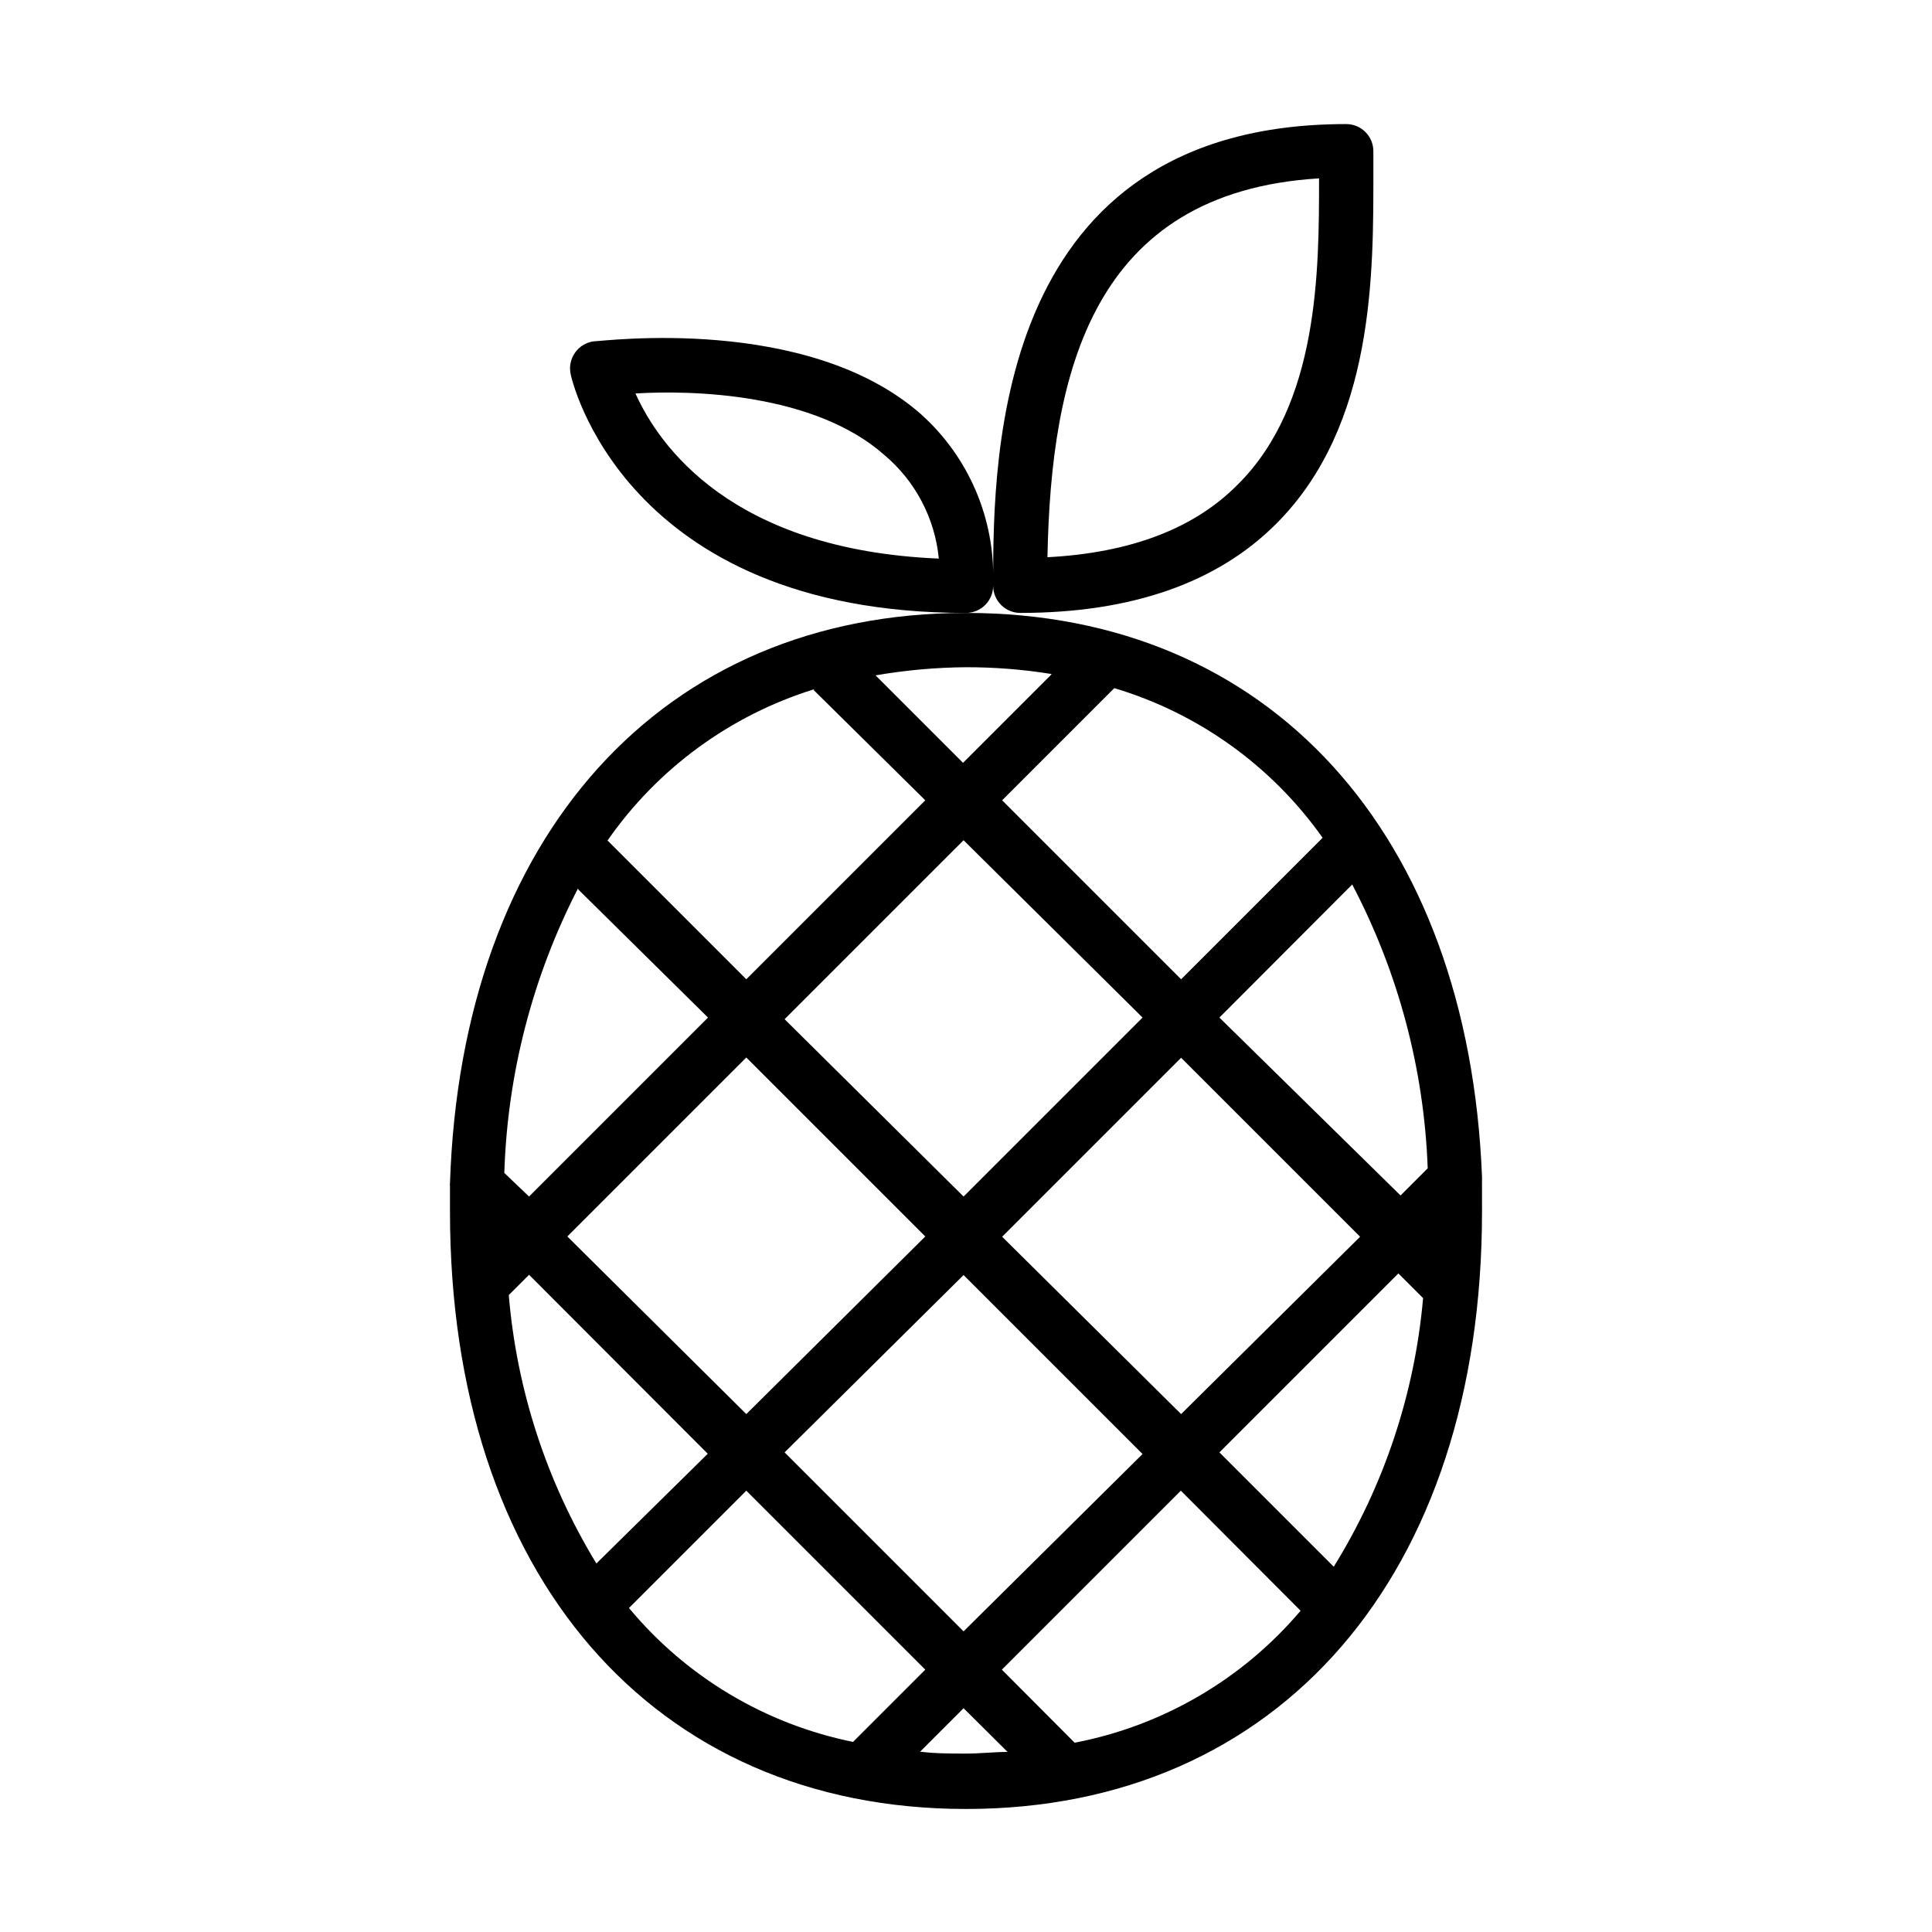
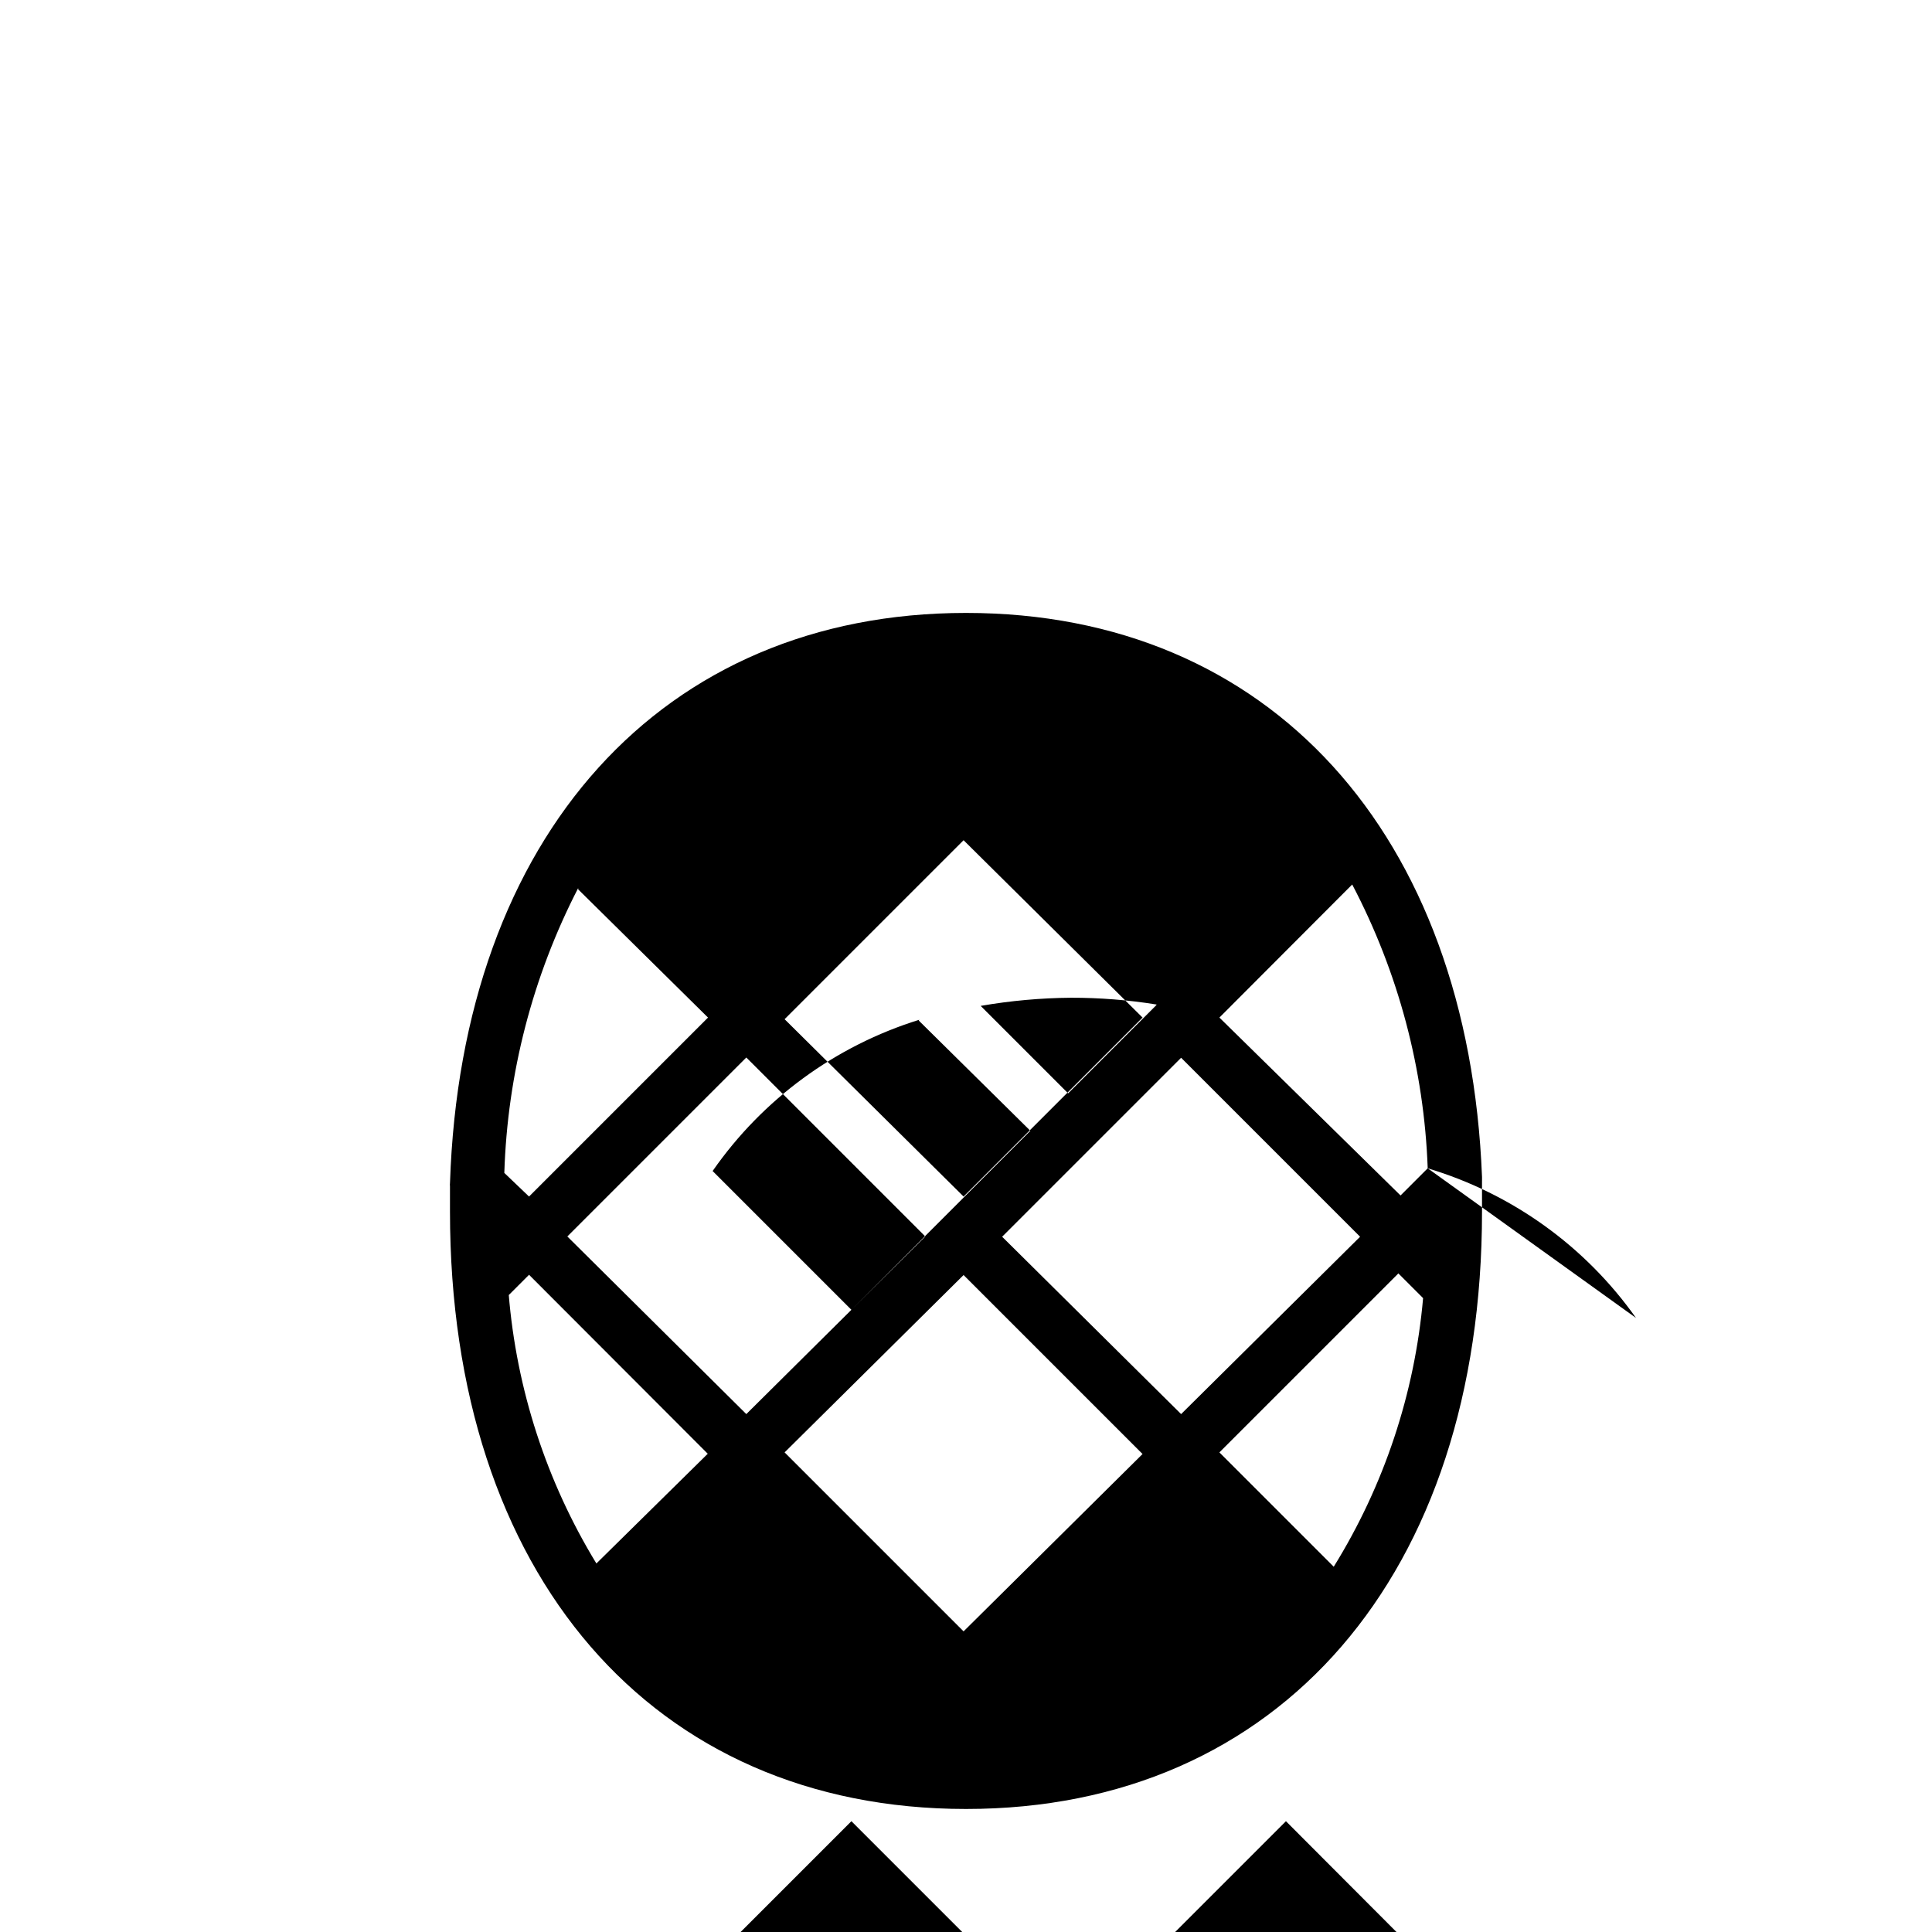
<svg xmlns="http://www.w3.org/2000/svg" fill="#000000" width="800px" height="800px" version="1.1" viewBox="144 144 512 512">
  <g>
-     <path d="m536.75 456.93v-1.008c-3.598-91.047-56.281-149.49-136.75-149.49-80.469 0-133.73 59.02-136.75 151.14-0.035 0.262-0.035 0.527 0 0.789v6.695c0 96.227 53.691 158.34 136.75 158.34 83.055 0 136.75-62.113 136.75-158.34-0.004-2.953-0.004-5.469-0.004-8.133zm-39.297 102.27-30.301-30.301 47.43-47.43 6.551 6.551v-0.004c-2.215 25.254-10.324 49.637-23.68 71.184zm-218.65-71.973 5.398-5.398 47.359 47.43-29.512 29.078c-13.223-21.684-21.184-46.16-23.246-71.469zm18.426-107.53 34.402 33.969-47.43 47.43-6.551-6.262c0.824-26.309 7.512-52.102 19.578-75.496zm-2.879 91.98 47.43-47.43 47.43 47.43-47.43 47.07zm57.578-57.578 47.43-47.43 47.43 46.996-47.43 47.43zm47.43 67.797 47.43 47.43-47.43 47-47.43-47.43zm10.219-10.148 47.43-47.43 47.43 47.43-47.43 47zm112.78-18.137-7.199 7.199-48.004-47.145 35.195-35.266c12.215 23.258 19.055 48.961 20.008 75.211zm-27.852-87.59-37.496 37.496-47.434-47.43 29.727-29.727v0.004c22.316 6.672 41.754 20.637 55.203 39.656zm-71.973-43.184-23.32 23.32-23.176-23.176c7.918-1.375 15.934-2.098 23.969-2.16 7.59-0.012 15.172 0.59 22.672 1.801zm-62.902 4.031 29.578 29.219-47.43 47.43-36.777-36.777c13.281-19.086 32.559-33.195 54.77-40.086zm-48.945 243.27 31.094-31.094 47.43 47.43-19.145 19.145v0.004c-23.262-4.711-44.211-17.23-59.379-35.484zm77.156 38.074 11.516-11.516 11.66 11.586c-3.598 0-7.199 0.434-11.012 0.434-3.816 0-8.207 0-12.164-0.504zm40.953-2.375-19.289-19.359 47.43-47.43 31.738 31.812c-15.383 18.152-36.512 30.496-59.879 34.977z" />
-     <path d="m400 306.43c1.906 0 3.738-0.758 5.086-2.109 1.352-1.348 2.109-3.18 2.109-5.086 0 1.906 0.758 3.738 2.109 5.086 1.348 1.352 3.18 2.109 5.09 2.109 29.438 0 52.254-7.988 67.871-23.68 26.125-26.195 25.691-66.645 25.691-93.418v-5.254c0-1.91-0.758-3.742-2.106-5.09-1.352-1.352-3.184-2.109-5.09-2.109-92.703 0-93.566 87.23-93.566 121.35 0.465-16.922-6.535-33.188-19.145-44.48-30.086-26.484-84.426-19.289-86.727-19.289-1.969 0.266-3.742 1.336-4.894 2.949-1.168 1.621-1.613 3.656-1.223 5.617 0.07 0.645 13.602 63.406 104.79 63.406zm93.562-115.16c0 24.398 0 59.809-21.594 81.184-11.516 11.66-28.43 18.066-50.383 19.215 0.941-48.867 11.809-96.727 71.977-100.4zm-115.16 73.34c8.195 6.91 13.363 16.754 14.395 27.422-54.914-2.305-74.133-29.867-80.395-43.758 15.188-0.938 47.504-0.074 66 16.336z" />
+     <path d="m536.75 456.93v-1.008c-3.598-91.047-56.281-149.49-136.75-149.49-80.469 0-133.73 59.02-136.75 151.14-0.035 0.262-0.035 0.527 0 0.789v6.695c0 96.227 53.691 158.34 136.75 158.34 83.055 0 136.75-62.113 136.75-158.34-0.004-2.953-0.004-5.469-0.004-8.133zm-39.297 102.27-30.301-30.301 47.43-47.43 6.551 6.551v-0.004c-2.215 25.254-10.324 49.637-23.68 71.184zm-218.65-71.973 5.398-5.398 47.359 47.43-29.512 29.078c-13.223-21.684-21.184-46.16-23.246-71.469zm18.426-107.53 34.402 33.969-47.43 47.43-6.551-6.262c0.824-26.309 7.512-52.102 19.578-75.496zm-2.879 91.98 47.43-47.43 47.43 47.43-47.43 47.07zm57.578-57.578 47.43-47.43 47.43 46.996-47.43 47.43zm47.43 67.797 47.43 47.43-47.43 47-47.43-47.43zm10.219-10.148 47.43-47.43 47.43 47.43-47.43 47zm112.78-18.137-7.199 7.199-48.004-47.145 35.195-35.266c12.215 23.258 19.055 48.961 20.008 75.211zv0.004c22.316 6.672 41.754 20.637 55.203 39.656zm-71.973-43.184-23.32 23.32-23.176-23.176c7.918-1.375 15.934-2.098 23.969-2.16 7.59-0.012 15.172 0.59 22.672 1.801zm-62.902 4.031 29.578 29.219-47.43 47.43-36.777-36.777c13.281-19.086 32.559-33.195 54.77-40.086zm-48.945 243.27 31.094-31.094 47.43 47.43-19.145 19.145v0.004c-23.262-4.711-44.211-17.23-59.379-35.484zm77.156 38.074 11.516-11.516 11.66 11.586c-3.598 0-7.199 0.434-11.012 0.434-3.816 0-8.207 0-12.164-0.504zm40.953-2.375-19.289-19.359 47.43-47.43 31.738 31.812c-15.383 18.152-36.512 30.496-59.879 34.977z" />
  </g>
</svg>